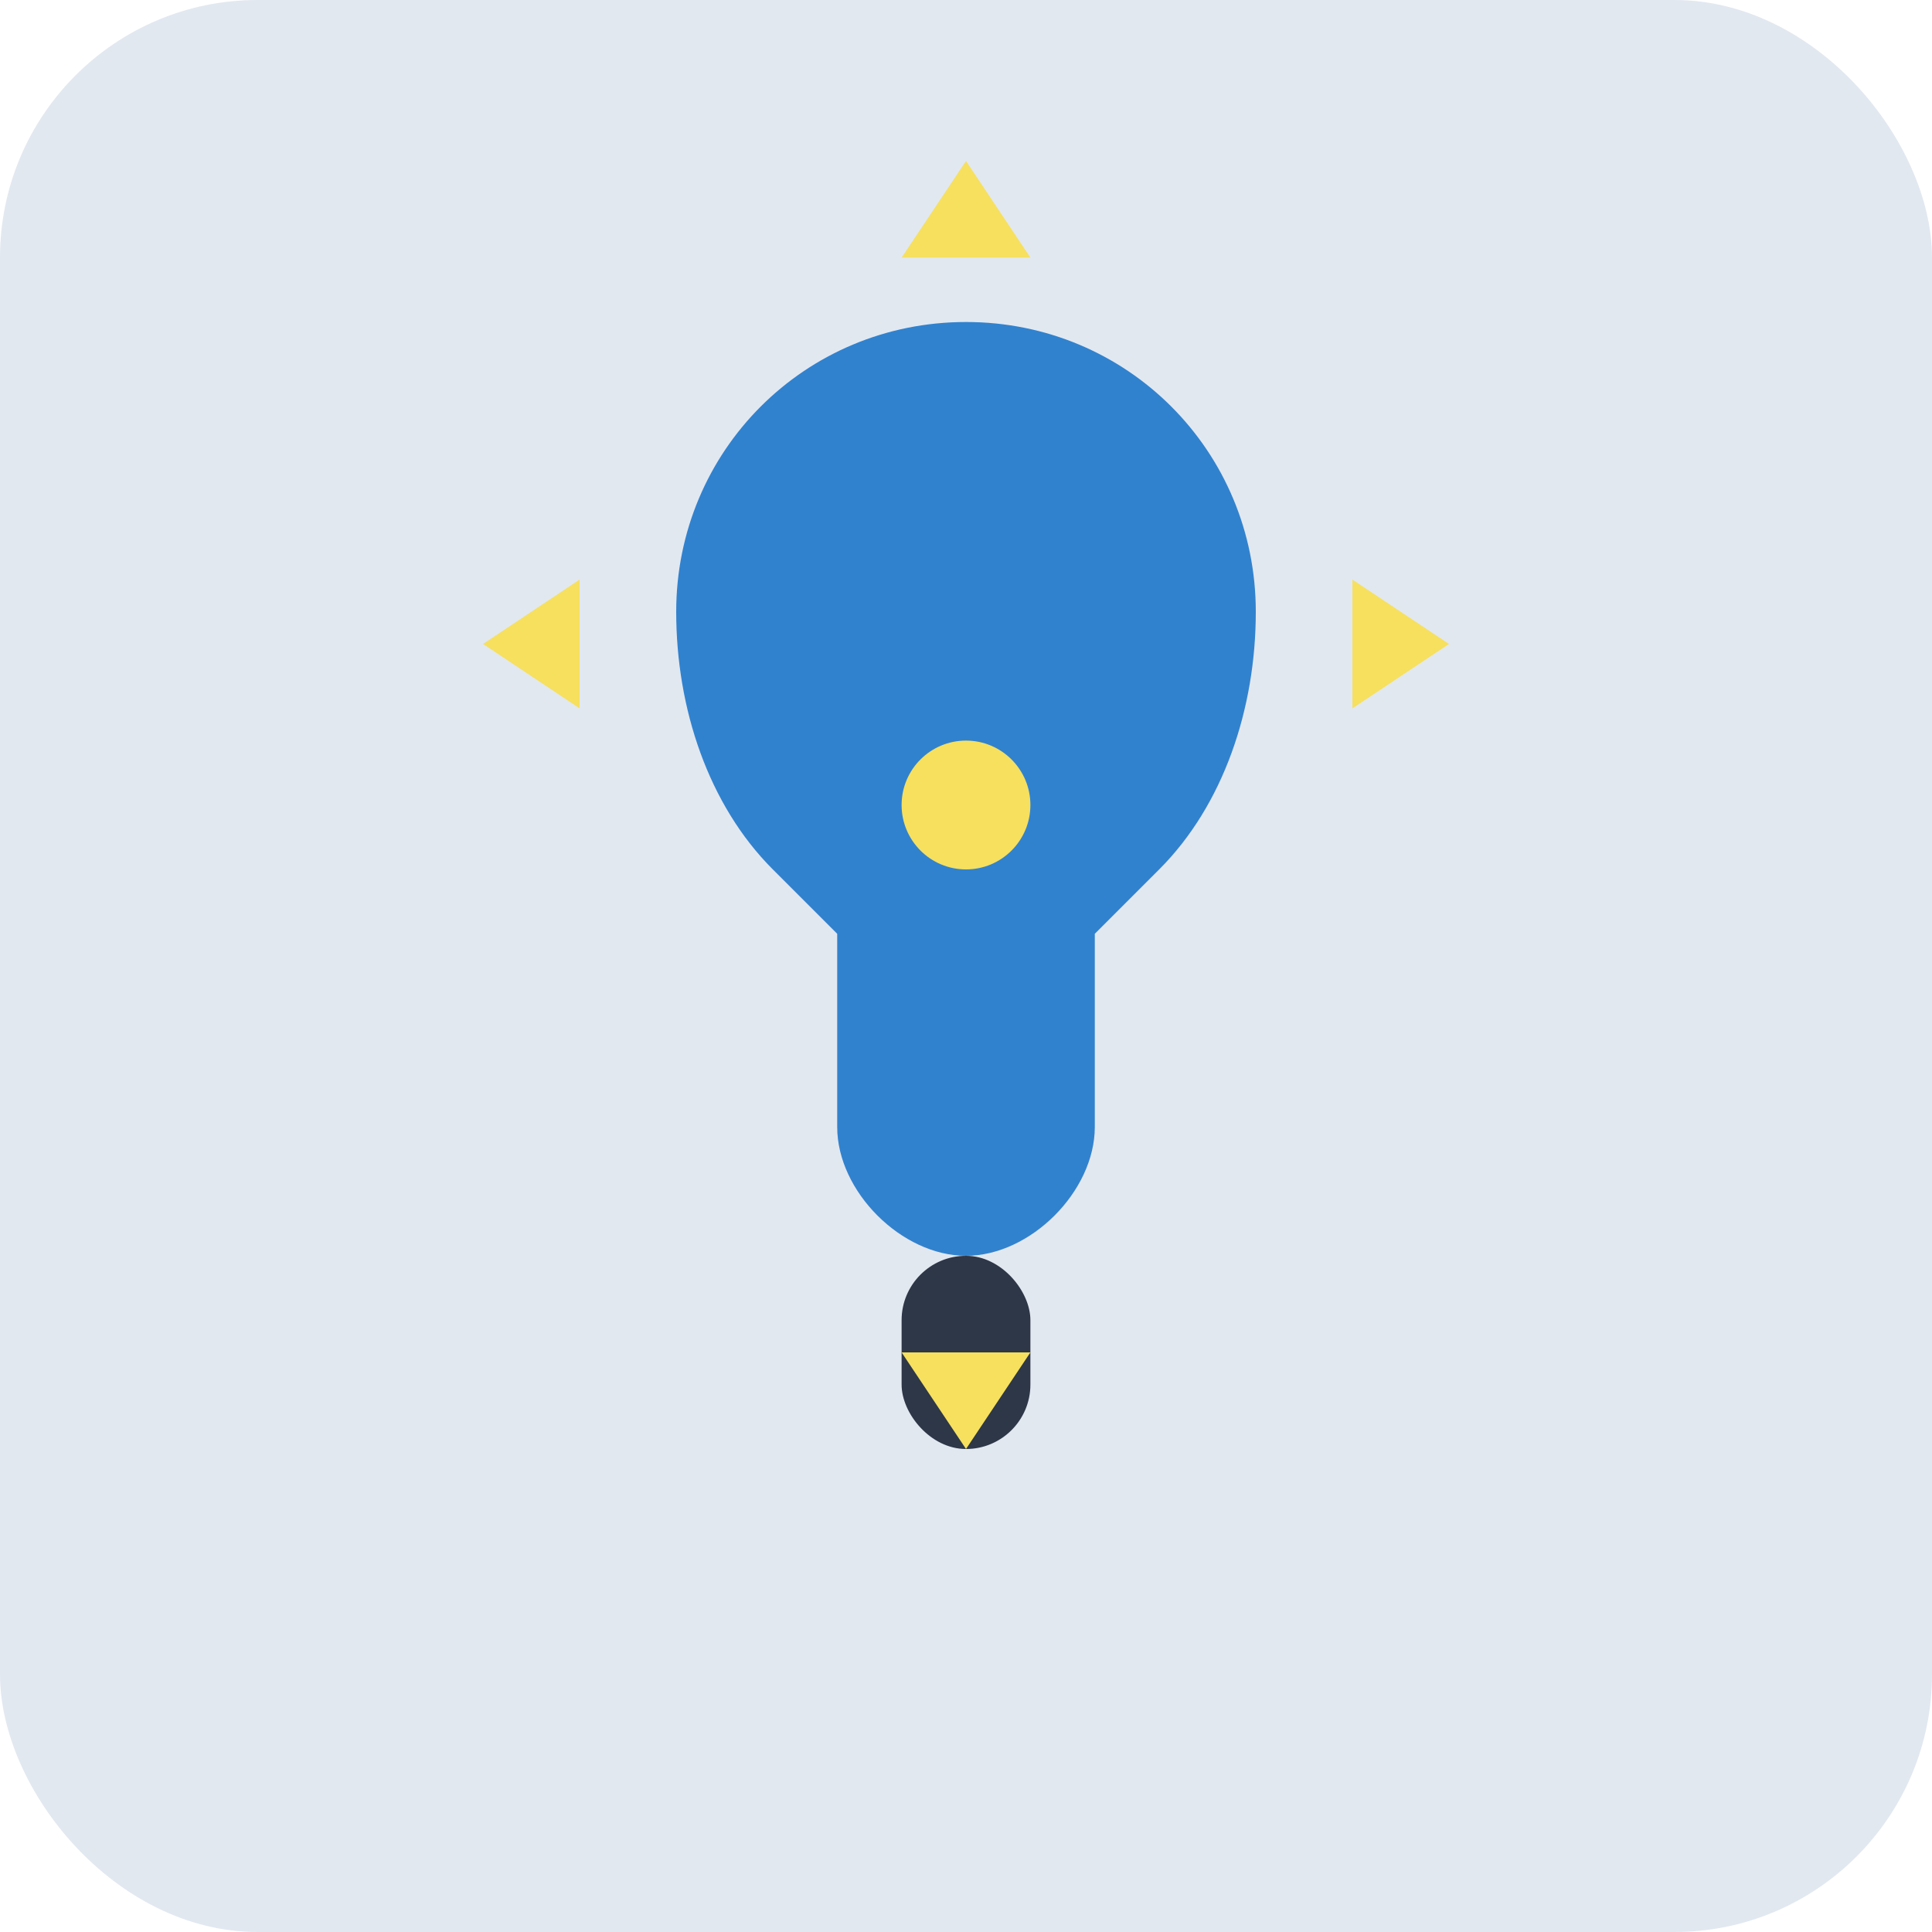
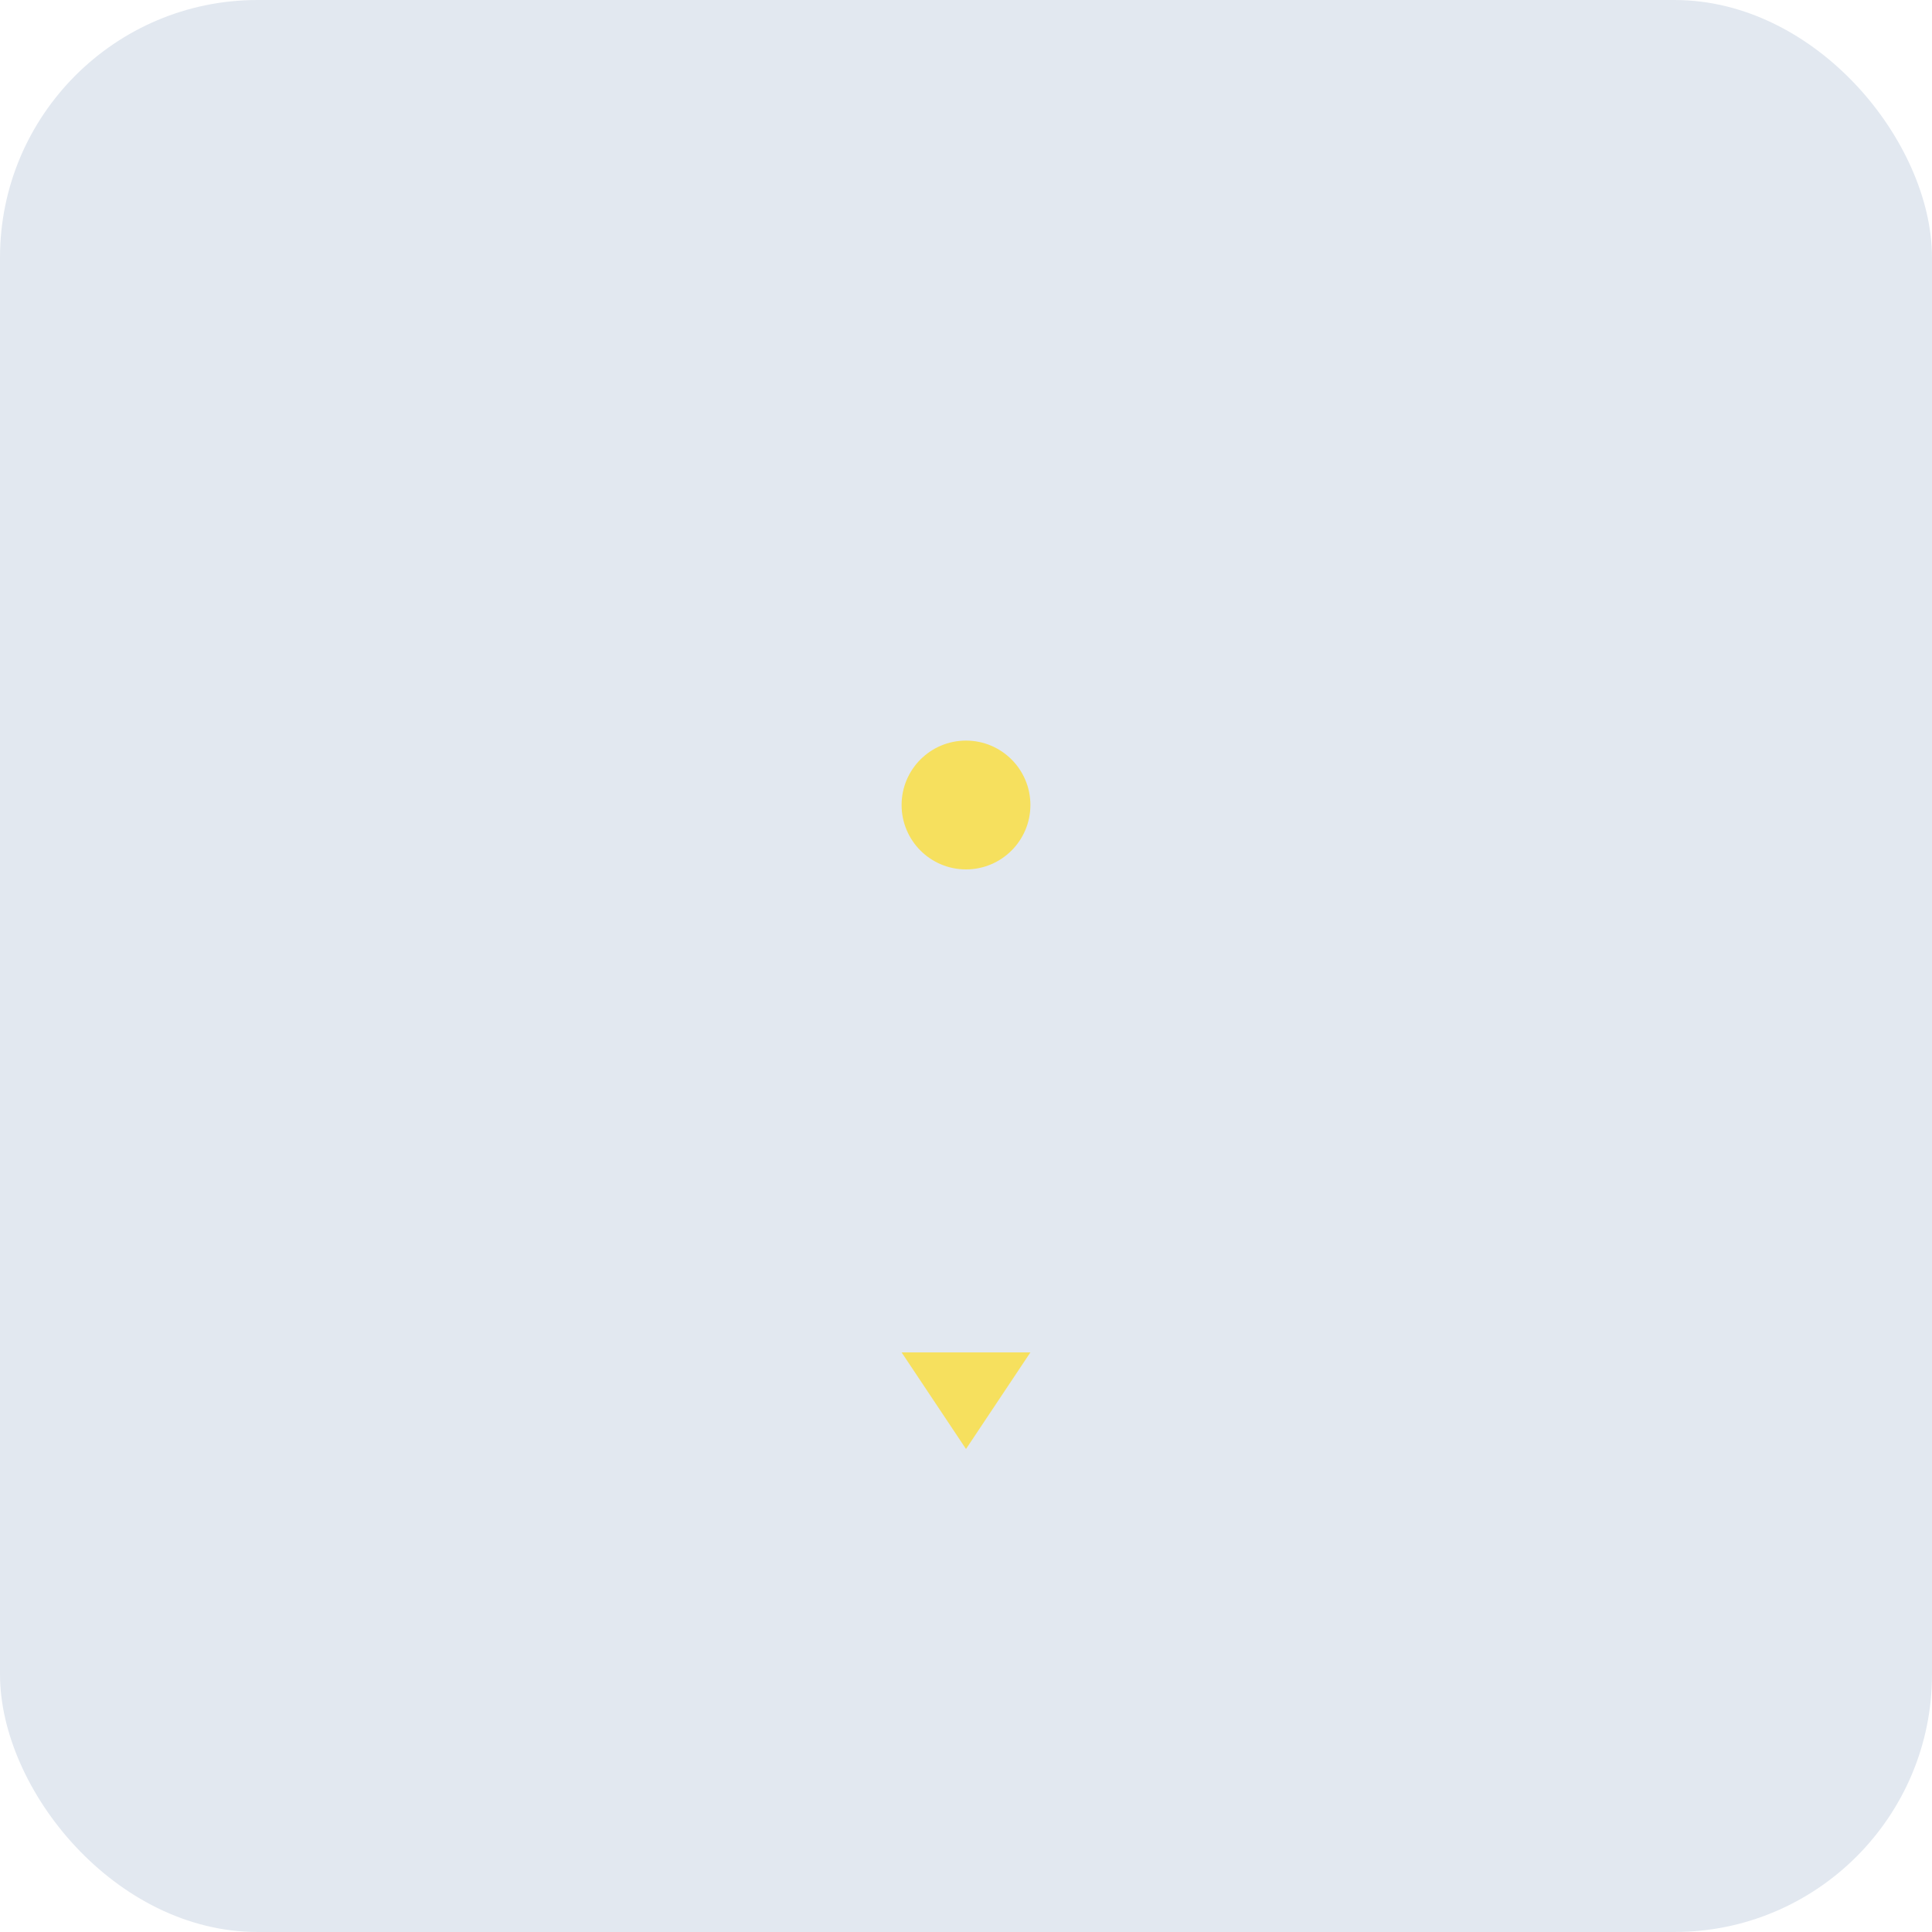
<svg xmlns="http://www.w3.org/2000/svg" width="60" height="60" viewBox="0 0 60 60" fill="none">
  <rect width="60" height="60" rx="8" fill="#E2E8F0" />
-   <path d="M30 10C25 10 21 14 21 19C21 22 22 25 24 27L26 29V35C26 37 28 39 30 39C32 39 34 37 34 35V29L36 27C38 25 39 22 39 19C39 14 35 10 30 10Z" fill="#3182CE" />
-   <rect x="28" y="39" width="4" height="6" rx="2" fill="#2D3748" />
-   <path d="M30 5L32 8L28 8L30 5Z" fill="#F6E05E" />
-   <path d="M45 20L42 22L42 18L45 20Z" fill="#F6E05E" />
-   <path d="M15 20L18 18L18 22L15 20Z" fill="#F6E05E" />
  <path d="M30 45L32 42L28 42L30 45Z" fill="#F6E05E" />
  <circle cx="30" cy="25" r="2" fill="#F6E05E" />
</svg>